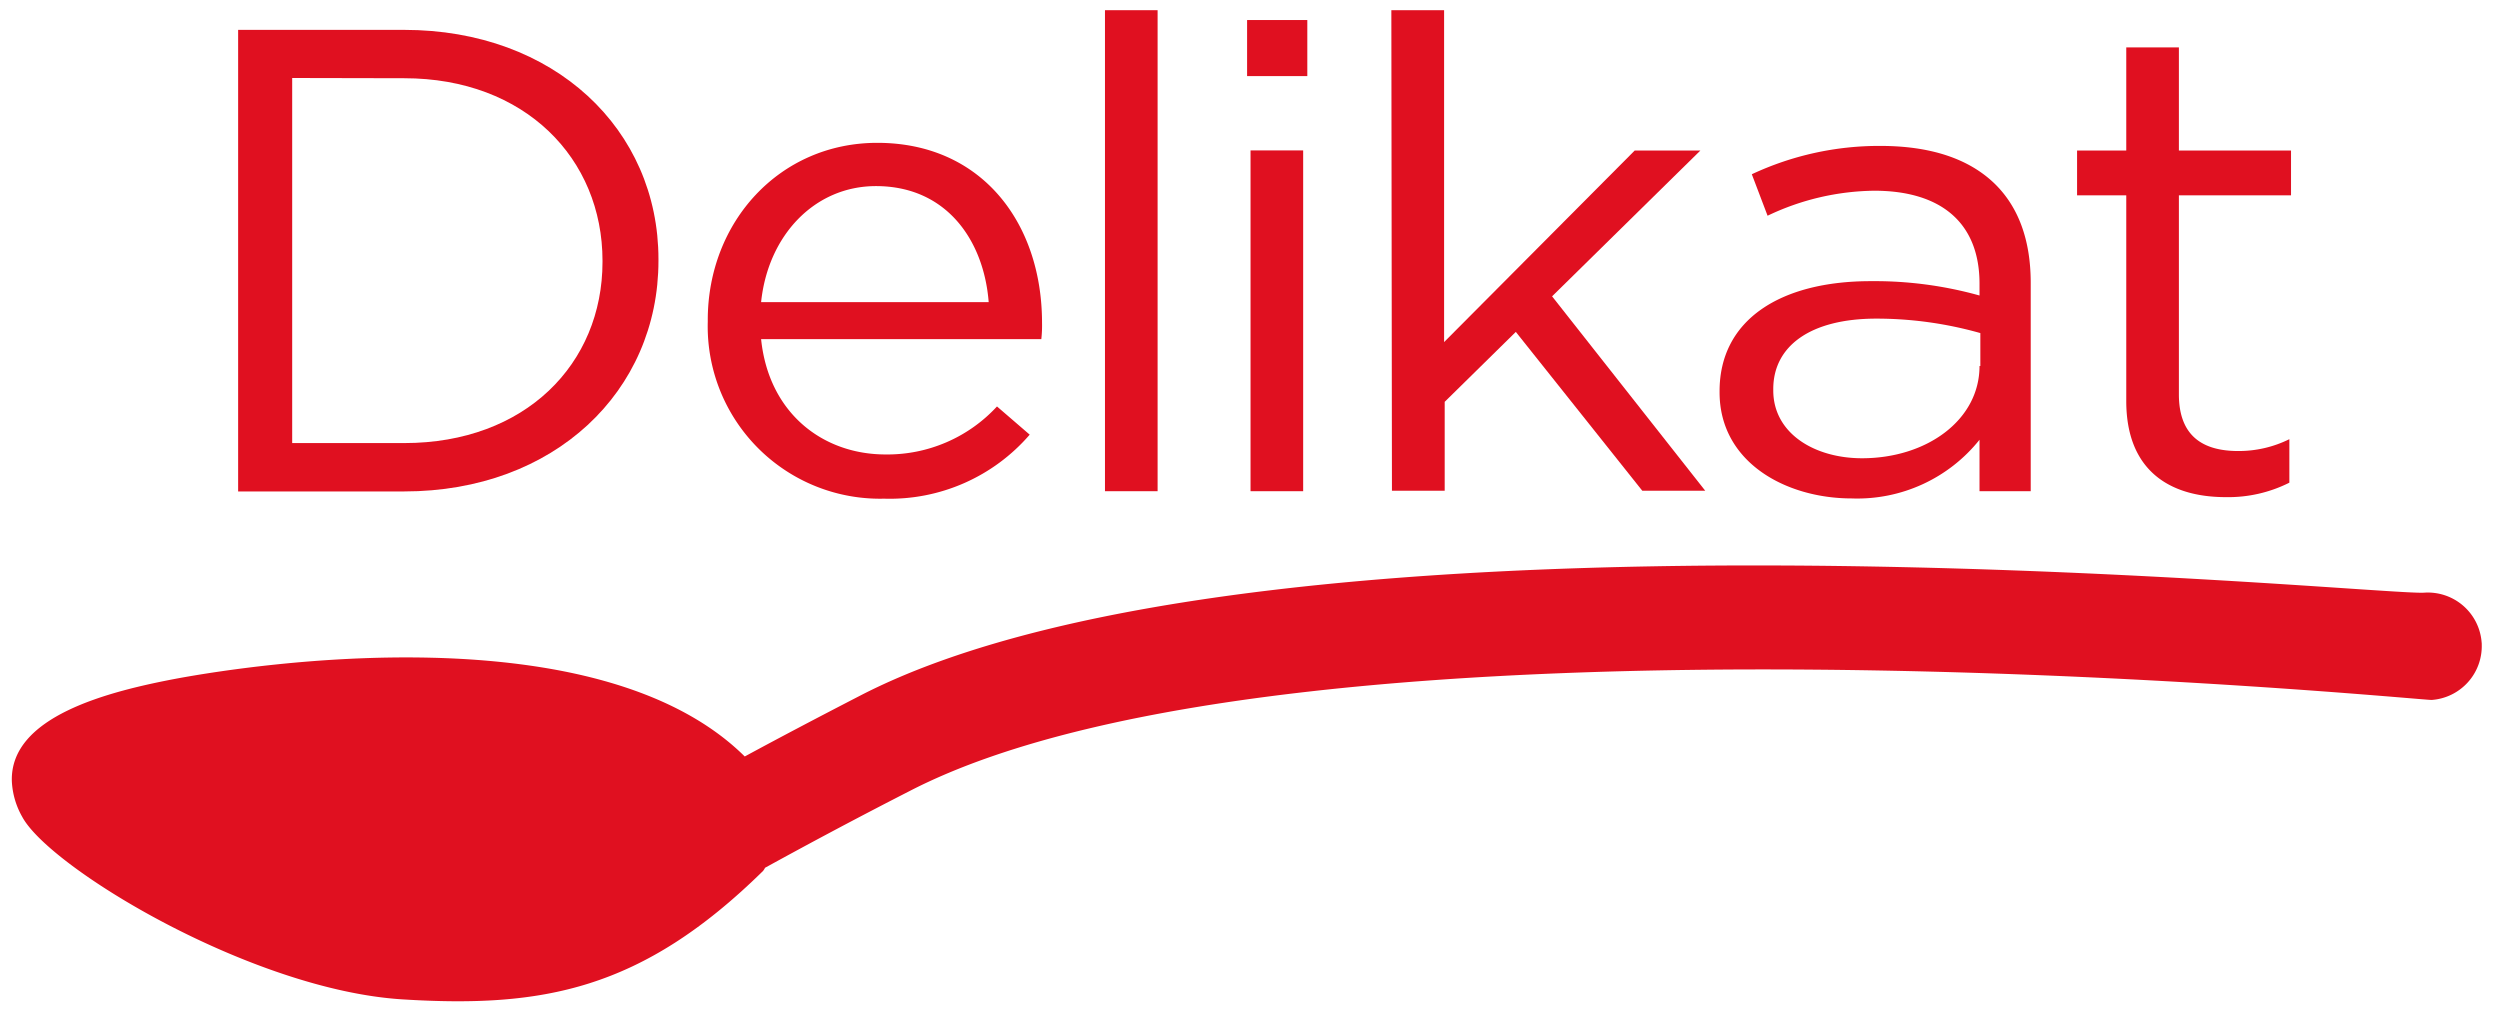
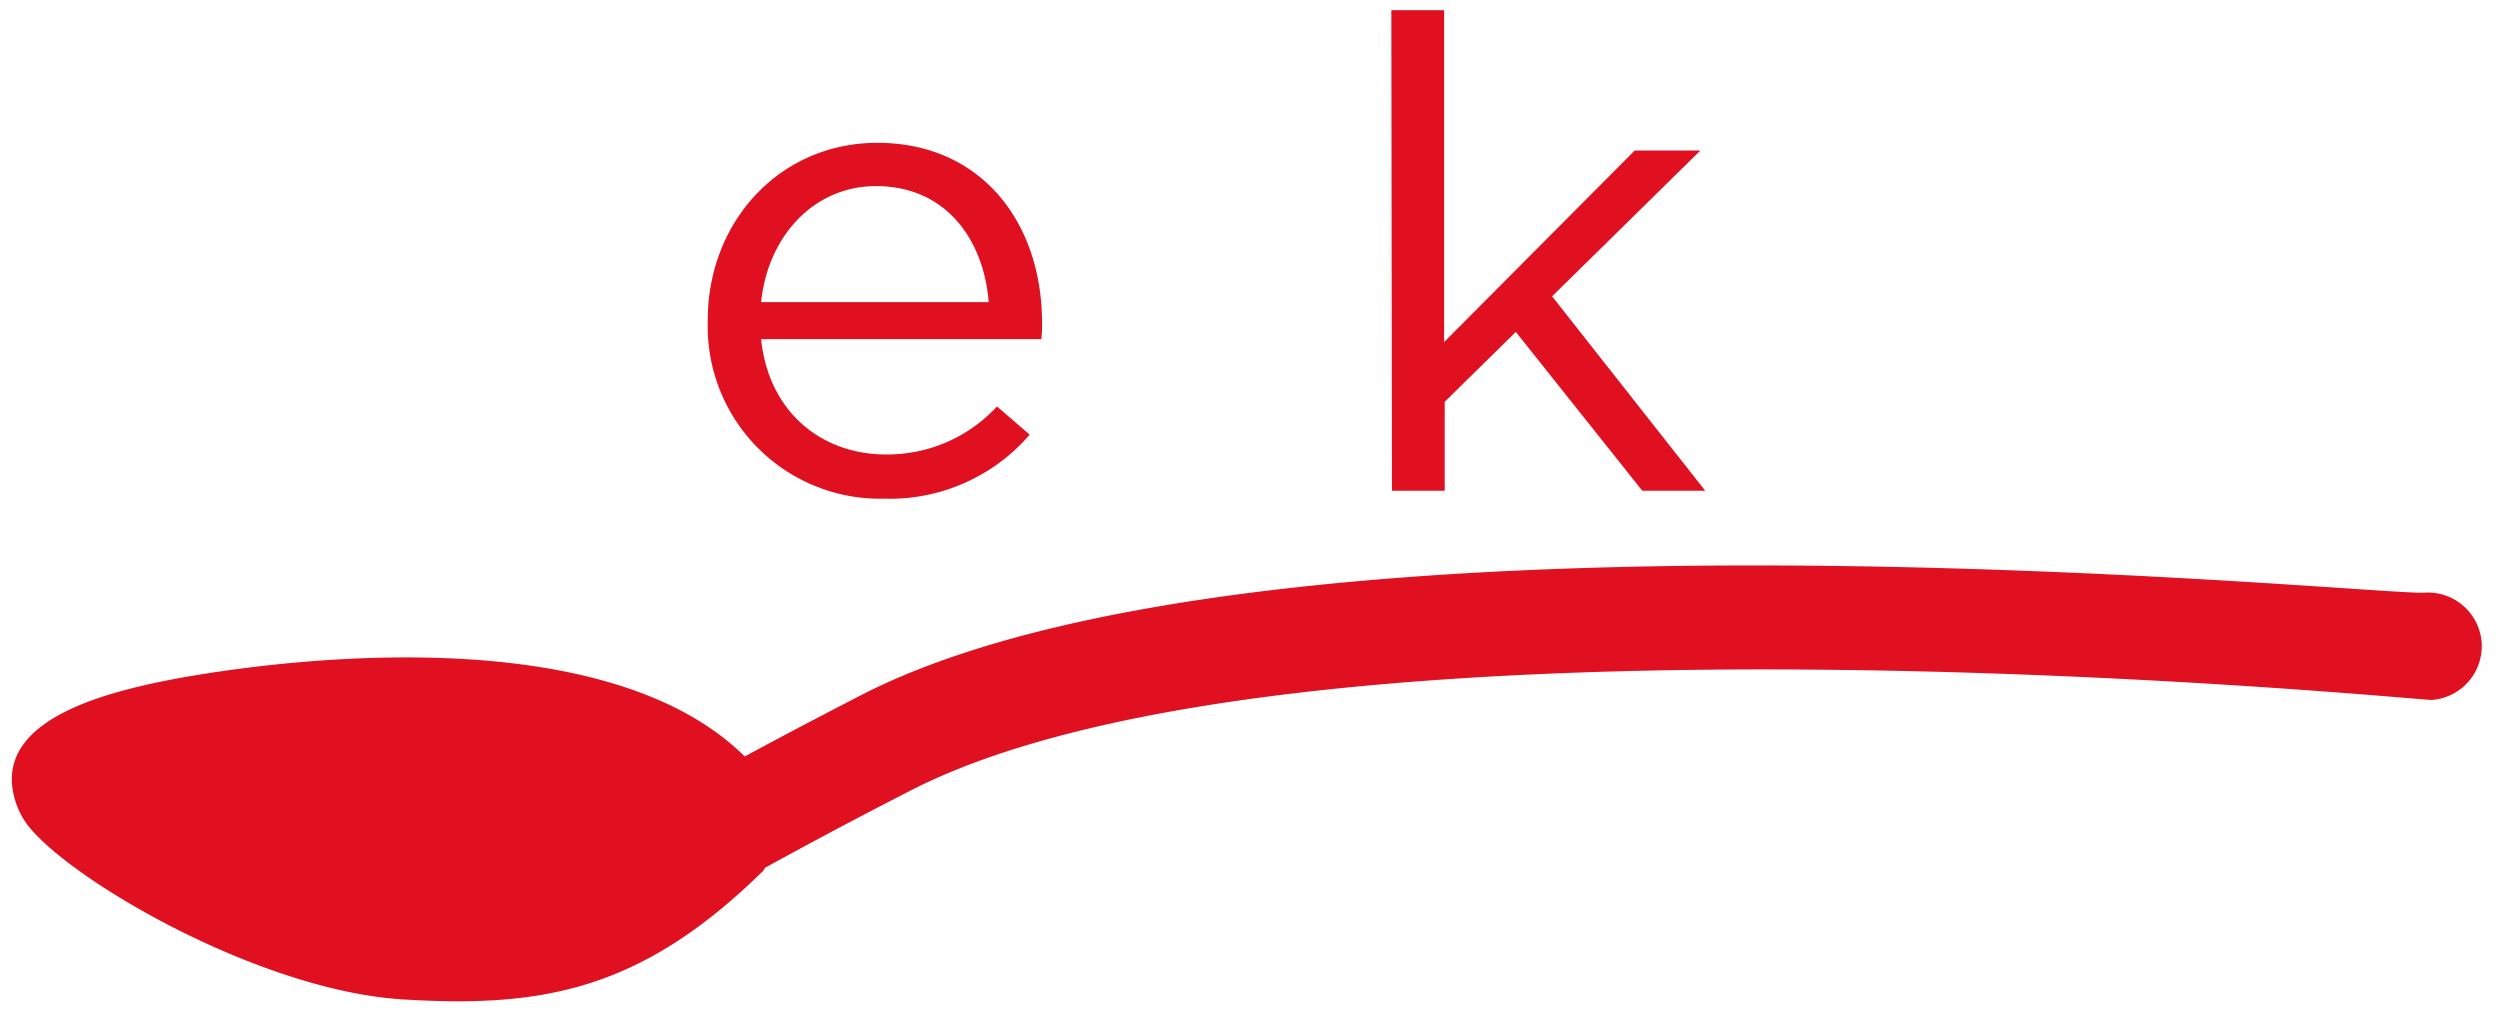
<svg xmlns="http://www.w3.org/2000/svg" id="Layer_1" data-name="Layer 1" viewBox="0 0 210.91 85.46">
  <defs>
    <style>.cls-1{fill:#e01020;}</style>
  </defs>
  <title>mutti-product-icons-no-delikat</title>
  <path class="cls-1" d="M209.36,54.19A4.55,4.55,0,0,0,204.51,50c-4,.28-97.16-9.29-131.95,8.69-3.68,1.9-6.91,3.6-9.73,5.13C50.4,51.52,21.12,56.12,15.16,57.2,9,58.34.82,60.47,1,65.92a6.7,6.7,0,0,0,.88,3C4.2,73.23,21.23,83.51,33.93,84.31c11.83.74,20.19-.76,30.44-10.83a1.24,1.24,0,0,0,.17-.27c3.31-1.82,7.36-4,12.19-6.47,33.14-17.13,127.46-7.63,128.42-7.69a4.55,4.55,0,0,0,4.22-4.68A1.09,1.09,0,0,0,209.36,54.19Z" />
-   <path class="cls-1" d="M20.09,2.52h14c12.69,0,21.46,8.4,21.46,19.35V22c0,11-8.77,19.46-21.46,19.46h-14Zm4.56,4.06v30.8H34.1c10.21,0,16.73-6.67,16.73-15.29V22c0-8.61-6.52-15.4-16.73-15.4Z" />
  <path class="cls-1" d="M59.71,27.15V27c0-8.28,6.06-14.95,14.3-14.95,8.83,0,13.9,6.78,13.9,15.18a10.24,10.24,0,0,1-.06,1.38H64.21c.64,6.23,5.19,9.73,10.5,9.73a12.58,12.58,0,0,0,9.4-4.05l2.76,2.38a15.6,15.6,0,0,1-12.28,5.4A14.54,14.54,0,0,1,59.71,27.15Zm23.7-1.66C83,20.26,79.84,15.7,73.9,15.7c-5.19,0-9.11,4.17-9.69,9.79Z" />
-   <path class="cls-1" d="M93.22.86h4.44V41.44H93.22Z" />
-   <path class="cls-1" d="M105.21,1.69h5.08V6.42h-5.08Zm.29,11h4.44V41.44H105.5Z" />
  <path class="cls-1" d="M117.38.86h4.45v28L137.91,12.7h5.54L130.94,25l12.92,16.4h-5.31L127.88,28l-6,5.9v7.5h-4.45Z" />
-   <path class="cls-1" d="M145.07,33.1V33c0-6.06,5.19-9.28,12.74-9.28A32.84,32.84,0,0,1,167,24.93v-1c0-5.17-3.29-7.84-8.88-7.84a21.38,21.38,0,0,0-9,2.11l-1.33-3.5a25.33,25.33,0,0,1,10.84-2.39c4.21,0,7.44,1.06,9.63,3.17,2,1.94,3.06,4.73,3.06,8.39V41.44H167V37.1a13.2,13.2,0,0,1-10.78,4.95C150.66,42.05,145.07,39,145.07,33.1Zm22-2.22V28.1a32.23,32.23,0,0,0-8.77-1.22c-5.59,0-8.7,2.33-8.7,5.94v.12c0,3.61,3.46,5.72,7.49,5.72C162.54,38.66,167,35.44,167,30.88Z" />
-   <path class="cls-1" d="M179.38,33.83V16.48h-4.15V12.7h4.15V4h4.44V12.7h9.46v3.78h-9.46V33.27c0,3.5,2,4.78,5,4.78a9.61,9.61,0,0,0,4.32-1v3.67a11.46,11.46,0,0,1-5.36,1.22C183,41.94,179.38,39.66,179.38,33.83Z" />
</svg>